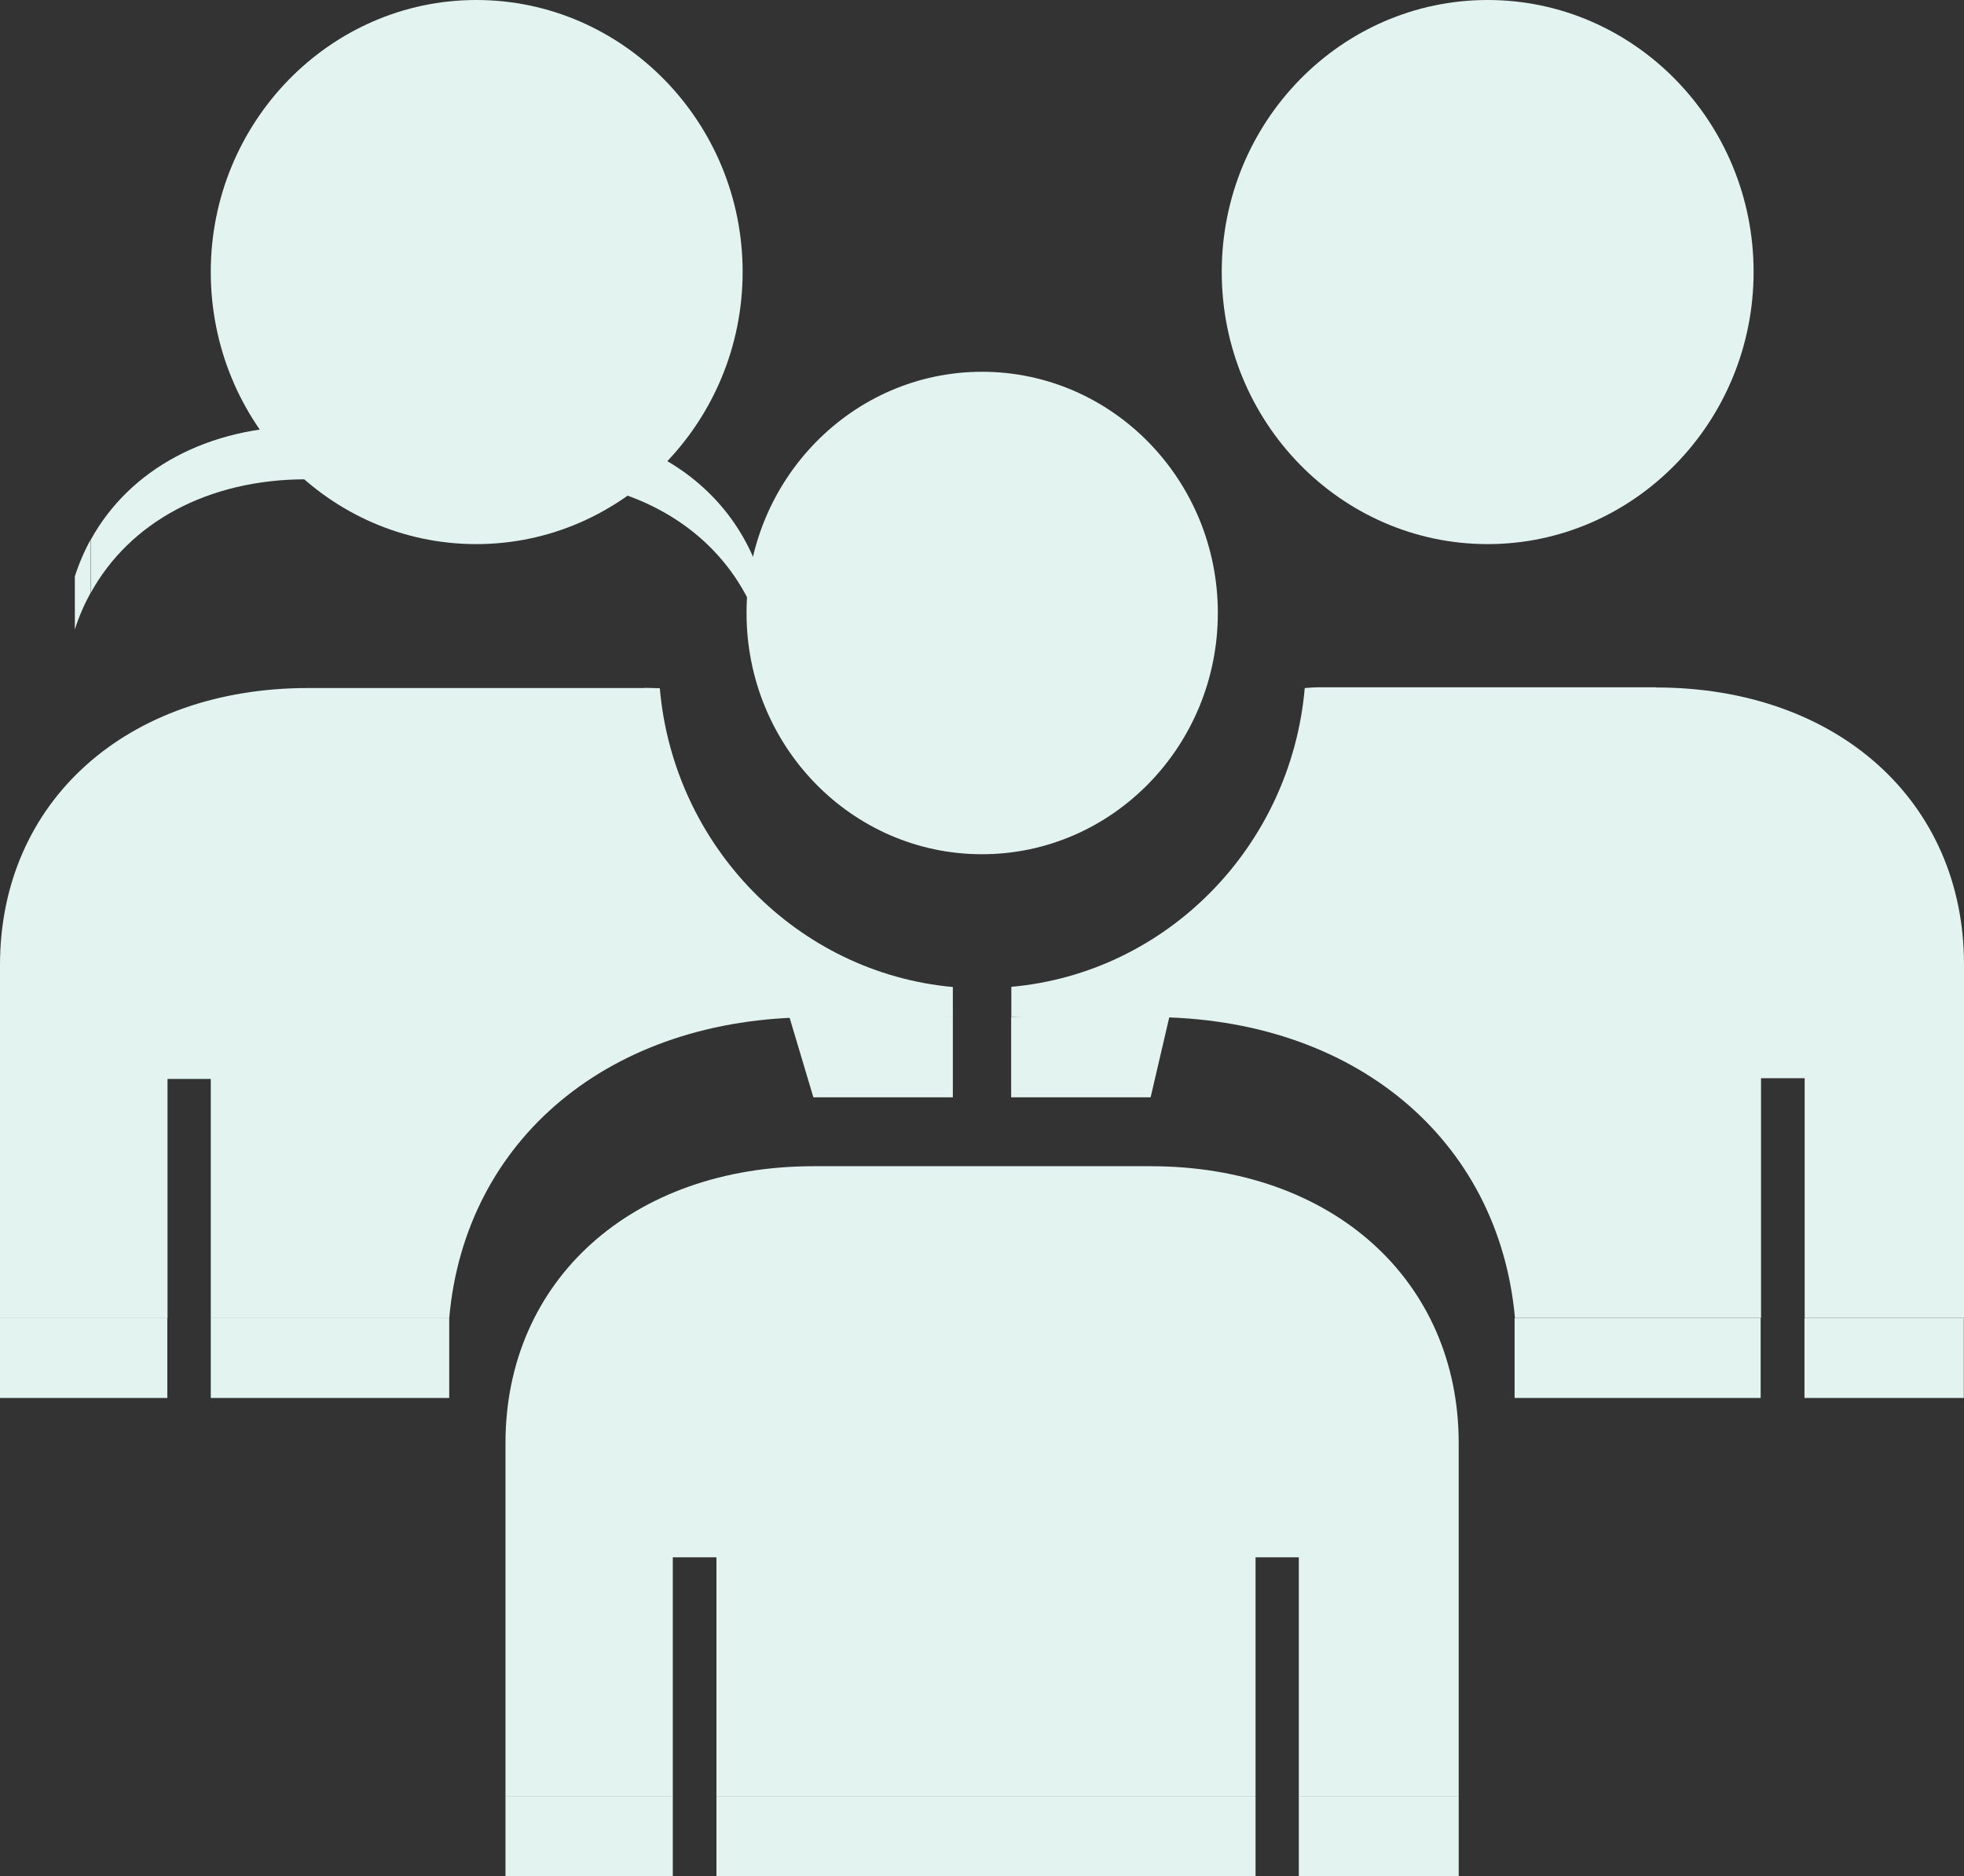
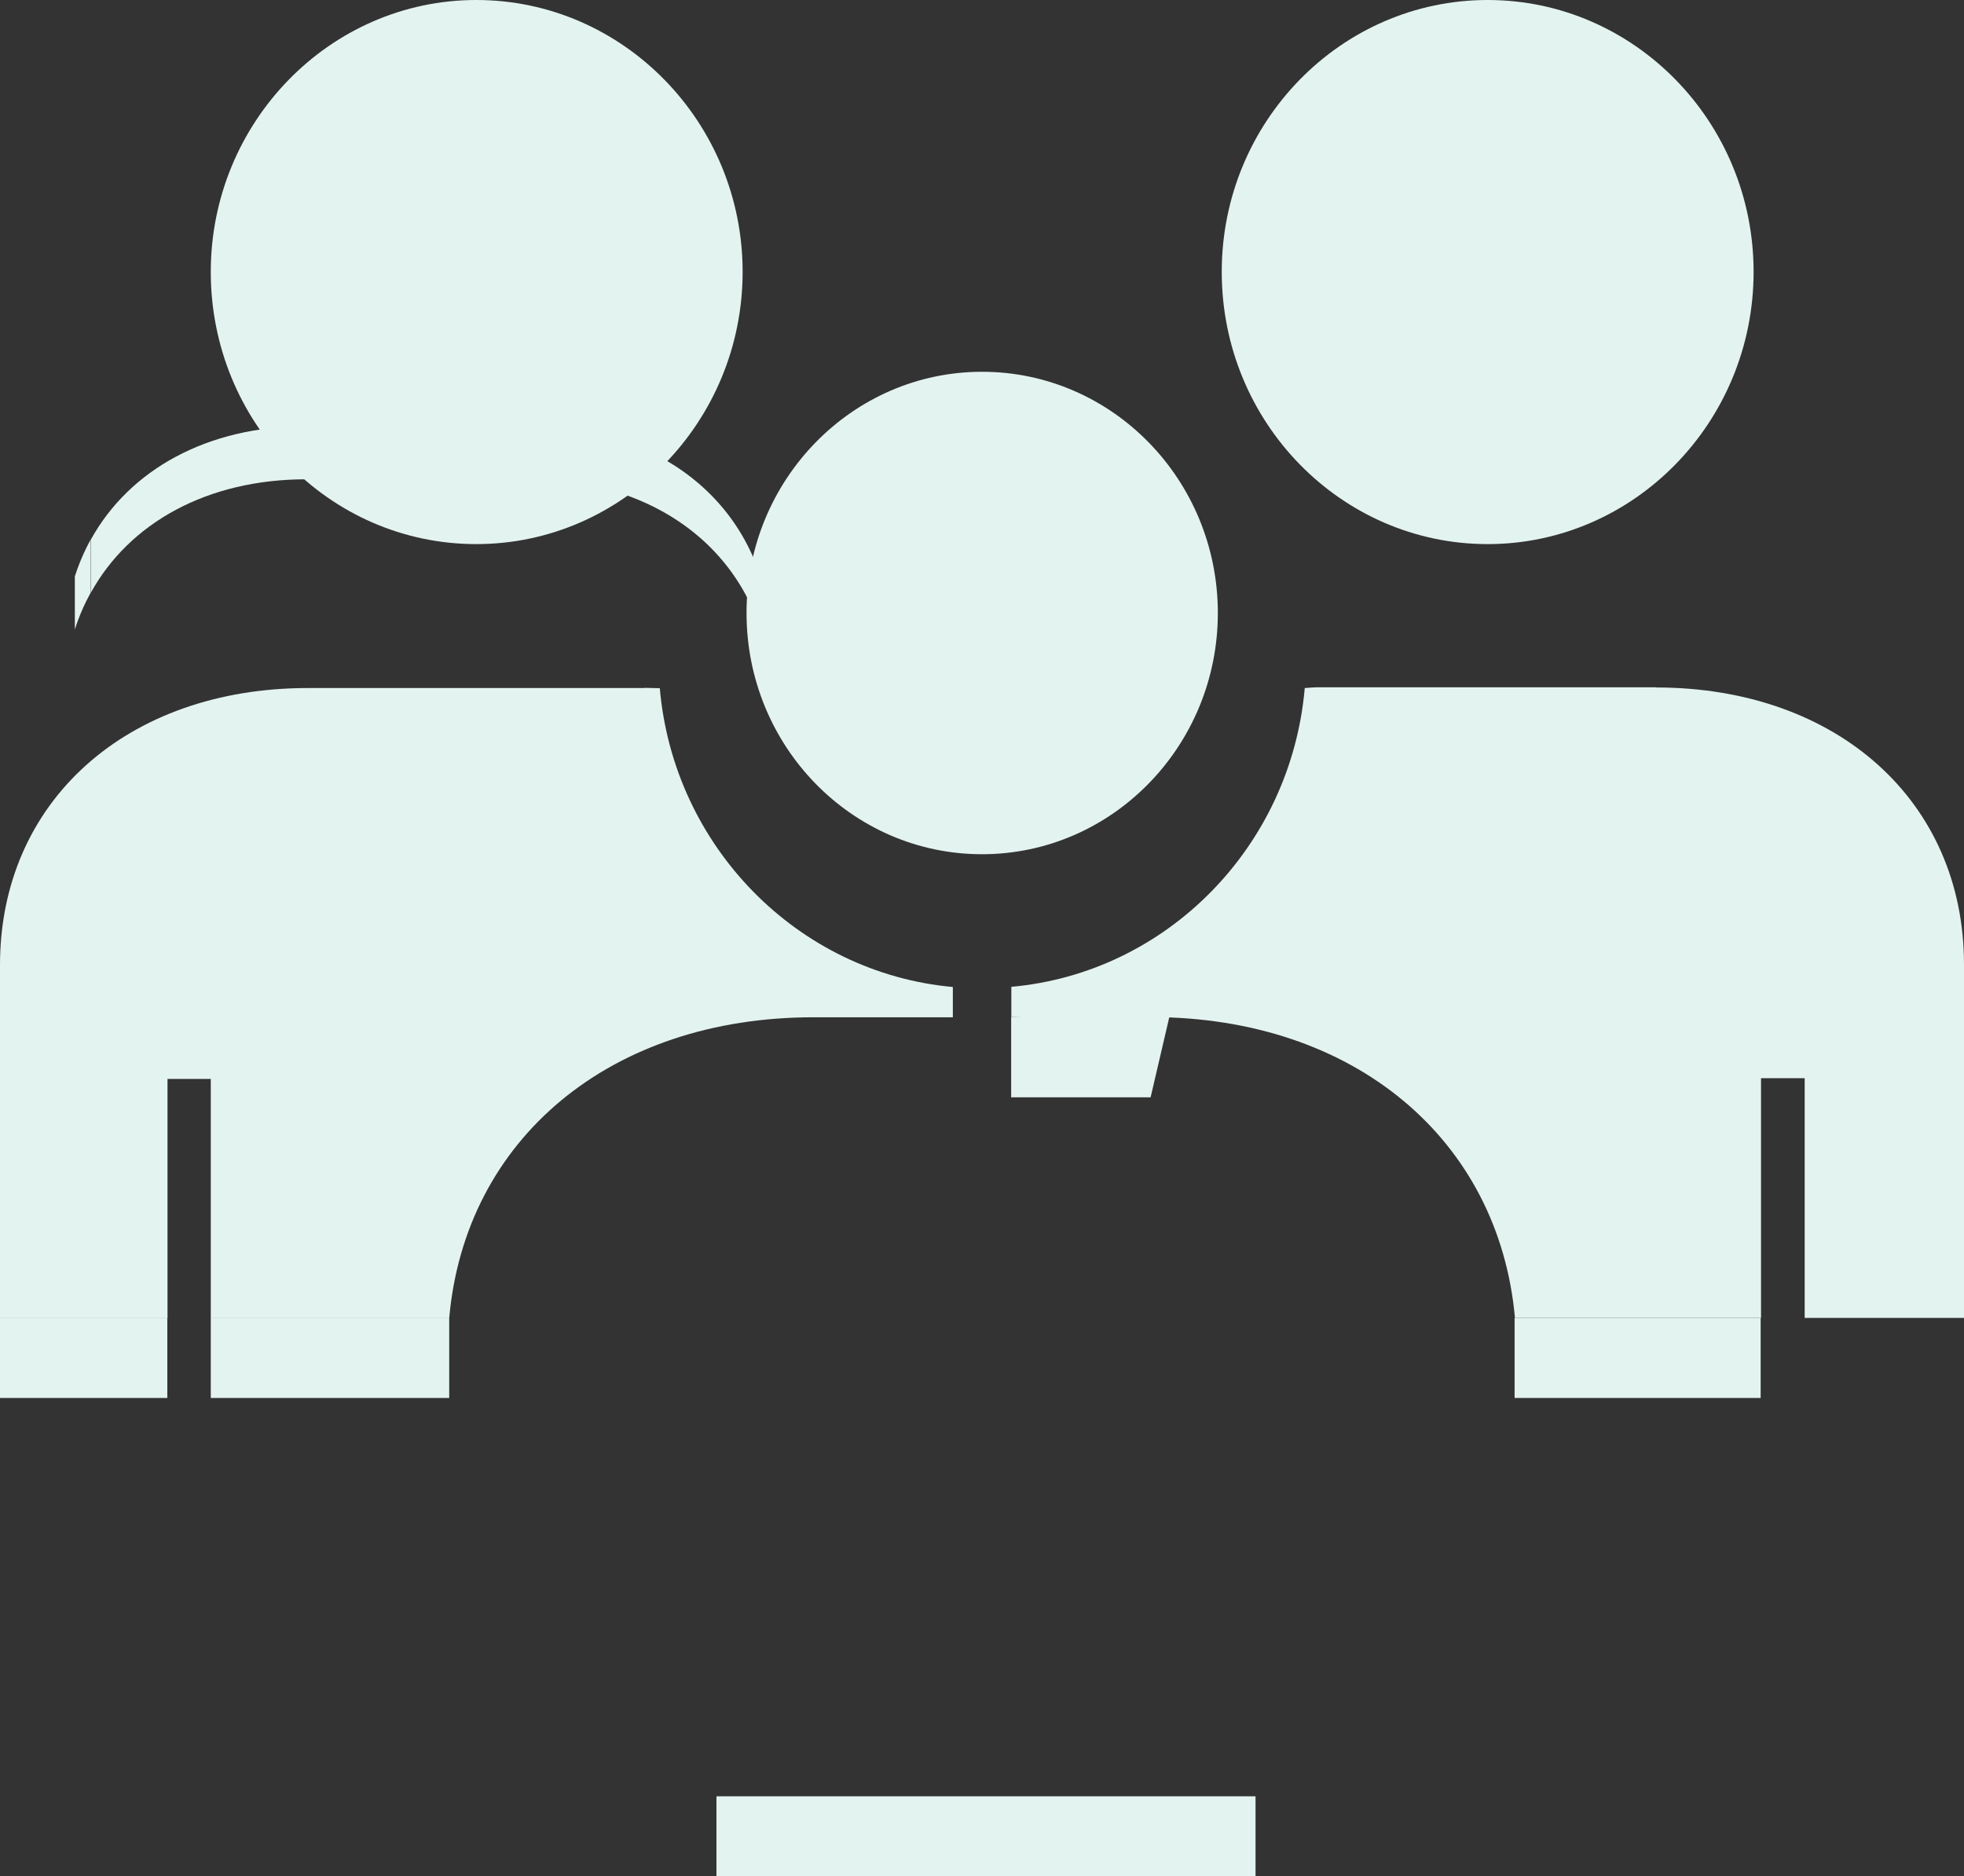
<svg xmlns="http://www.w3.org/2000/svg" id="Layer_2" data-name="Layer 2" viewBox="0 0 105.76 101.04">
  <rect x="0" y="0" width="105.76" height="101.04" fill="#333333" stroke="none" />
  <defs>
    <style> .cls-1 { fill: #e3f3f0; } </style>
  </defs>
  <g id="Layer_1-2" data-name="Layer 1">
    <g>
      <path class="cls-1" d="m80.11,0c7.89,0,14.32,6.56,14.32,14.64s-6.43,14.66-14.32,14.66-14.32-6.56-14.32-14.66c0-8.08,6.43-14.64,14.32-14.64Z" />
      <path class="cls-1" d="m52.88,20.02c7.02,0,12.7,5.83,12.7,12.99s-5.69,12.99-12.7,12.99-12.68-5.82-12.68-12.99,5.69-12.99,12.68-12.99Z" />
      <polygon class="cls-1" points="63.06 54.37 61.96 59.09 54.45 59.09 54.45 54.77 63.06 54.37" />
-       <polygon class="cls-1" points="51.31 54.77 51.31 59.09 43.8 59.09 42.39 54.37 51.31 54.77" />
      <rect class="cls-1" x="11.35" y="70.97" width="12.84" height="4.31" />
      <rect class="cls-1" x="0" y="70.97" width="9.01" height="4.31" />
      <path class="cls-1" d="m89.17,37.02c9.77,0,16.59,6.14,16.59,14.91v19.04h-8.58v-12.91h-2.35v12.91h-13.25c-.87-9.63-8.67-16.2-19.61-16.2h-7.51v-1.63c8.38-.75,15.06-7.56,15.8-16.09.27-.02.52-.04.79-.04h18.13Z" />
-       <rect class="cls-1" x="97.17" y="70.97" width="8.58" height="4.31" />
      <rect class="cls-1" x="81.56" y="70.97" width="13.25" height="4.31" />
      <path class="cls-1" d="m41.48,33.67v2.86c-.57-6.37-5.74-10.72-12.98-10.72v-2.86c7.24,0,12.4,4.35,12.98,10.72" />
      <path class="cls-1" d="m34.72,37.04c.27,0,.54.02.81.02.74,8.52,7.42,15.33,15.78,16.09v1.63h-7.51c-10.94,0-18.76,6.56-19.61,16.2h-12.84v-12.88h-2.33v12.88H0v-19.02c0-8.79,6.82-14.91,16.59-14.91h18.13Z" />
      <path class="cls-1" d="m16.49,22.95v2.86c-5.32,0-9.52,2.34-11.6,6.11v-2.86c2.08-3.77,6.28-6.11,11.6-6.11" />
      <path class="cls-1" d="m4.88,29.06v2.86c-.34.62-.63,1.28-.85,1.98v-2.86c.22-.69.51-1.36.85-1.98" />
-       <path class="cls-1" d="m61.96,62.8c9.77,0,16.59,6.14,16.59,14.91v19.03h-8.61v-12.88h-2.33v12.88h-29.03v-12.88h-2.35v12.88h-9.01v-19.03c0-8.76,6.81-14.91,16.59-14.91h18.15Z" />
-       <rect class="cls-1" x="69.94" y="96.73" width="8.61" height="4.31" />
      <rect class="cls-1" x="38.58" y="96.73" width="29.03" height="4.31" />
-       <rect class="cls-1" x="27.22" y="96.73" width="9.01" height="4.31" />
      <path class="cls-1" d="m25.65,0c7.91,0,14.34,6.59,14.34,14.64s-6.43,14.66-14.34,14.66-14.3-6.56-14.3-14.66c0-8.05,6.41-14.64,14.3-14.64Z" />
    </g>
  </g>
</svg>